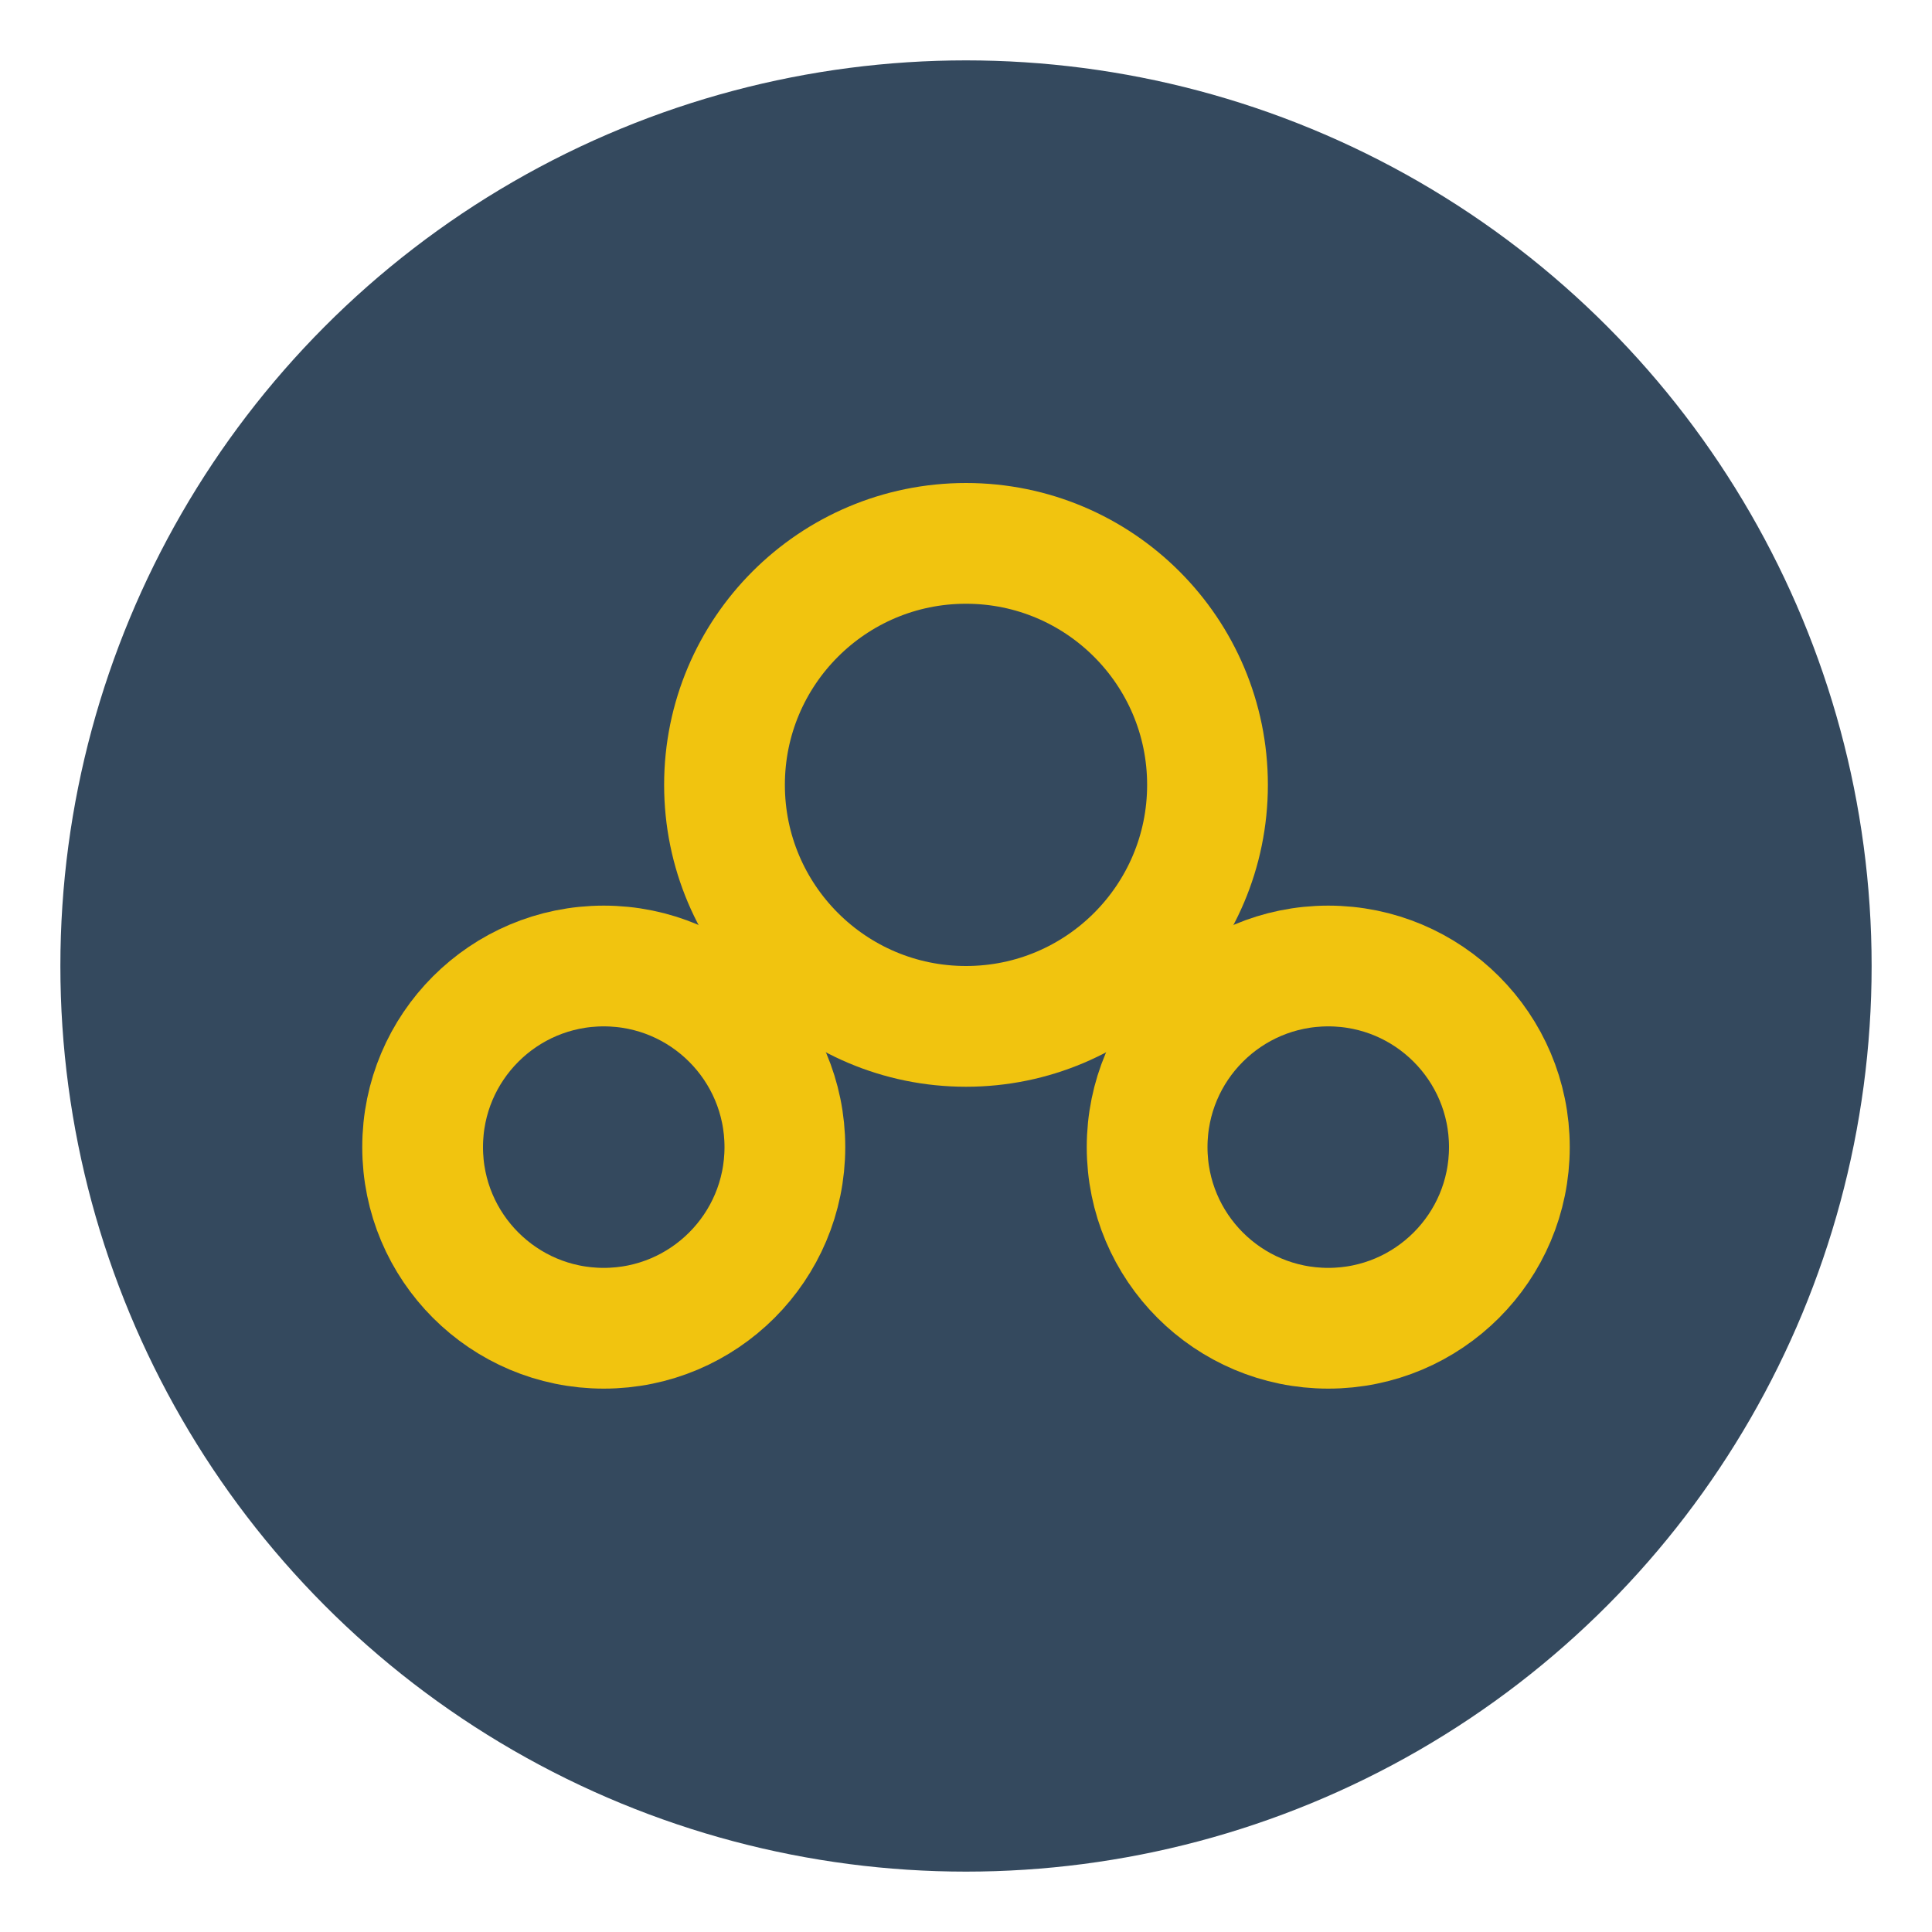
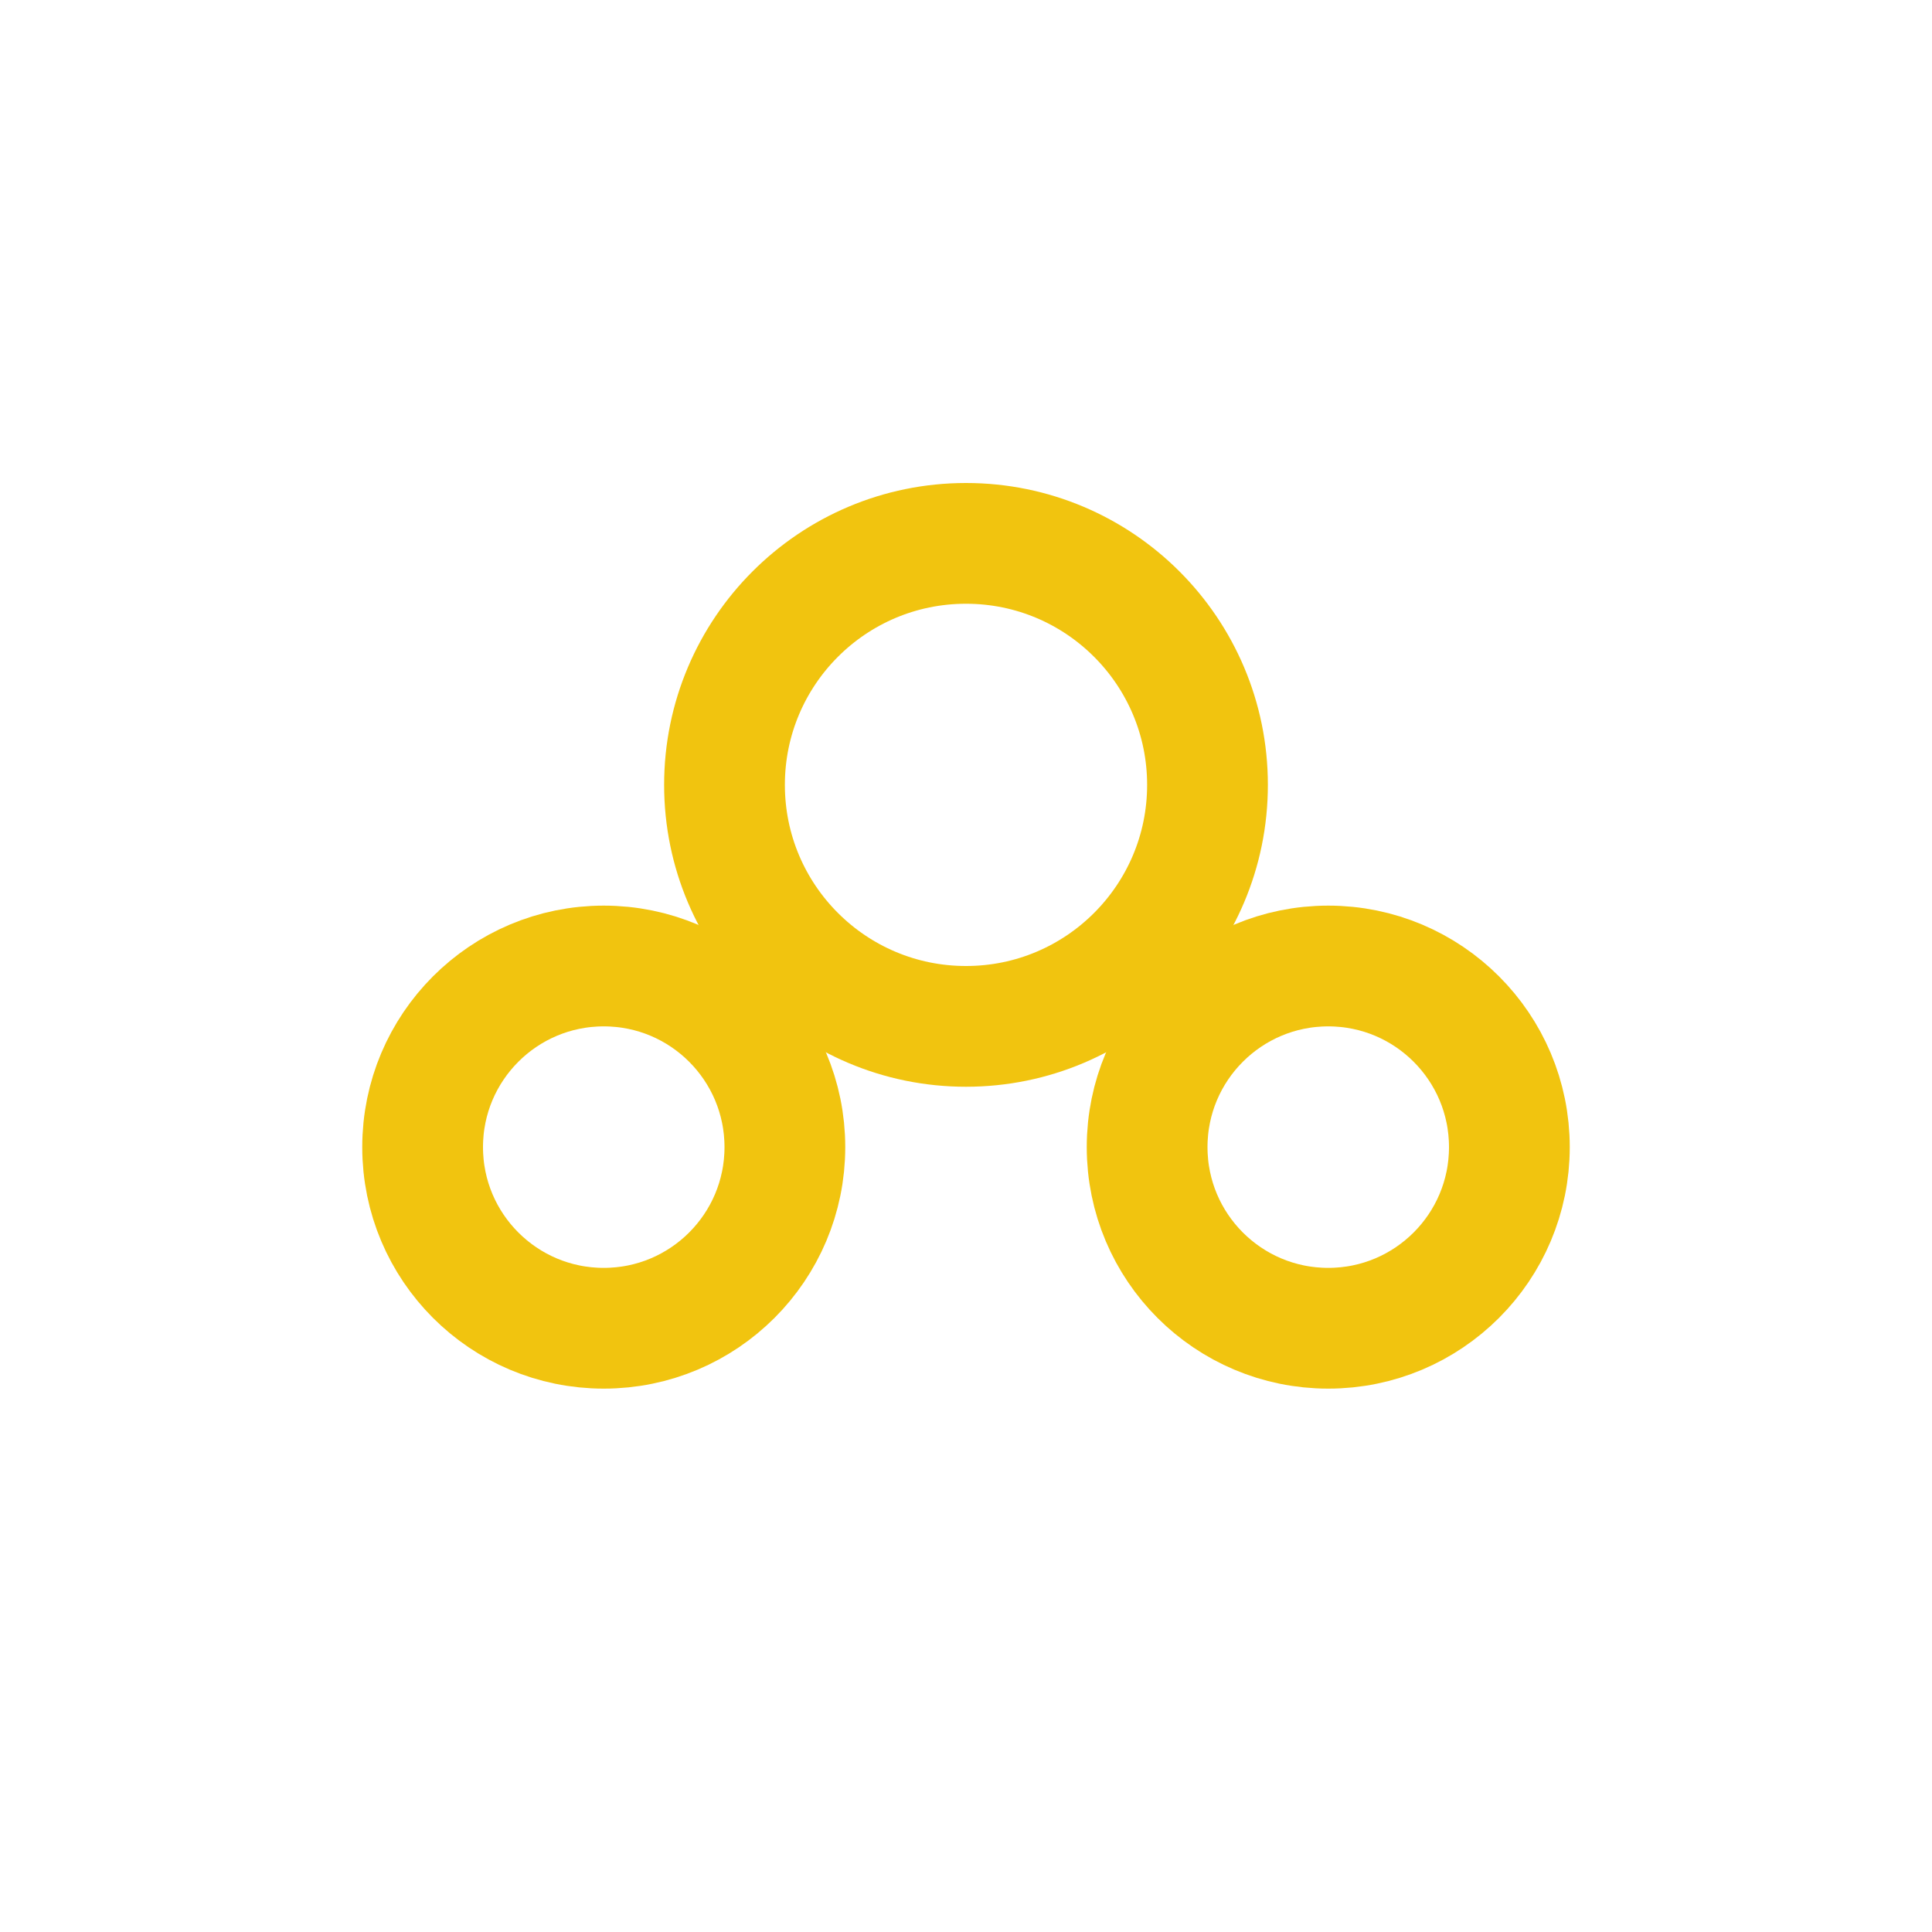
<svg xmlns="http://www.w3.org/2000/svg" width="32" height="32" viewBox="0 0 32 32">
-   <circle cx="16" cy="16" r="15" fill="#34495E" />
  <g fill="none" stroke="#F1C40F" stroke-width="2">
    <circle cx="10" cy="19" r="3" />
    <circle cx="22" cy="19" r="3" />
    <ellipse cx="16" cy="13" rx="4" ry="4" />
  </g>
</svg>